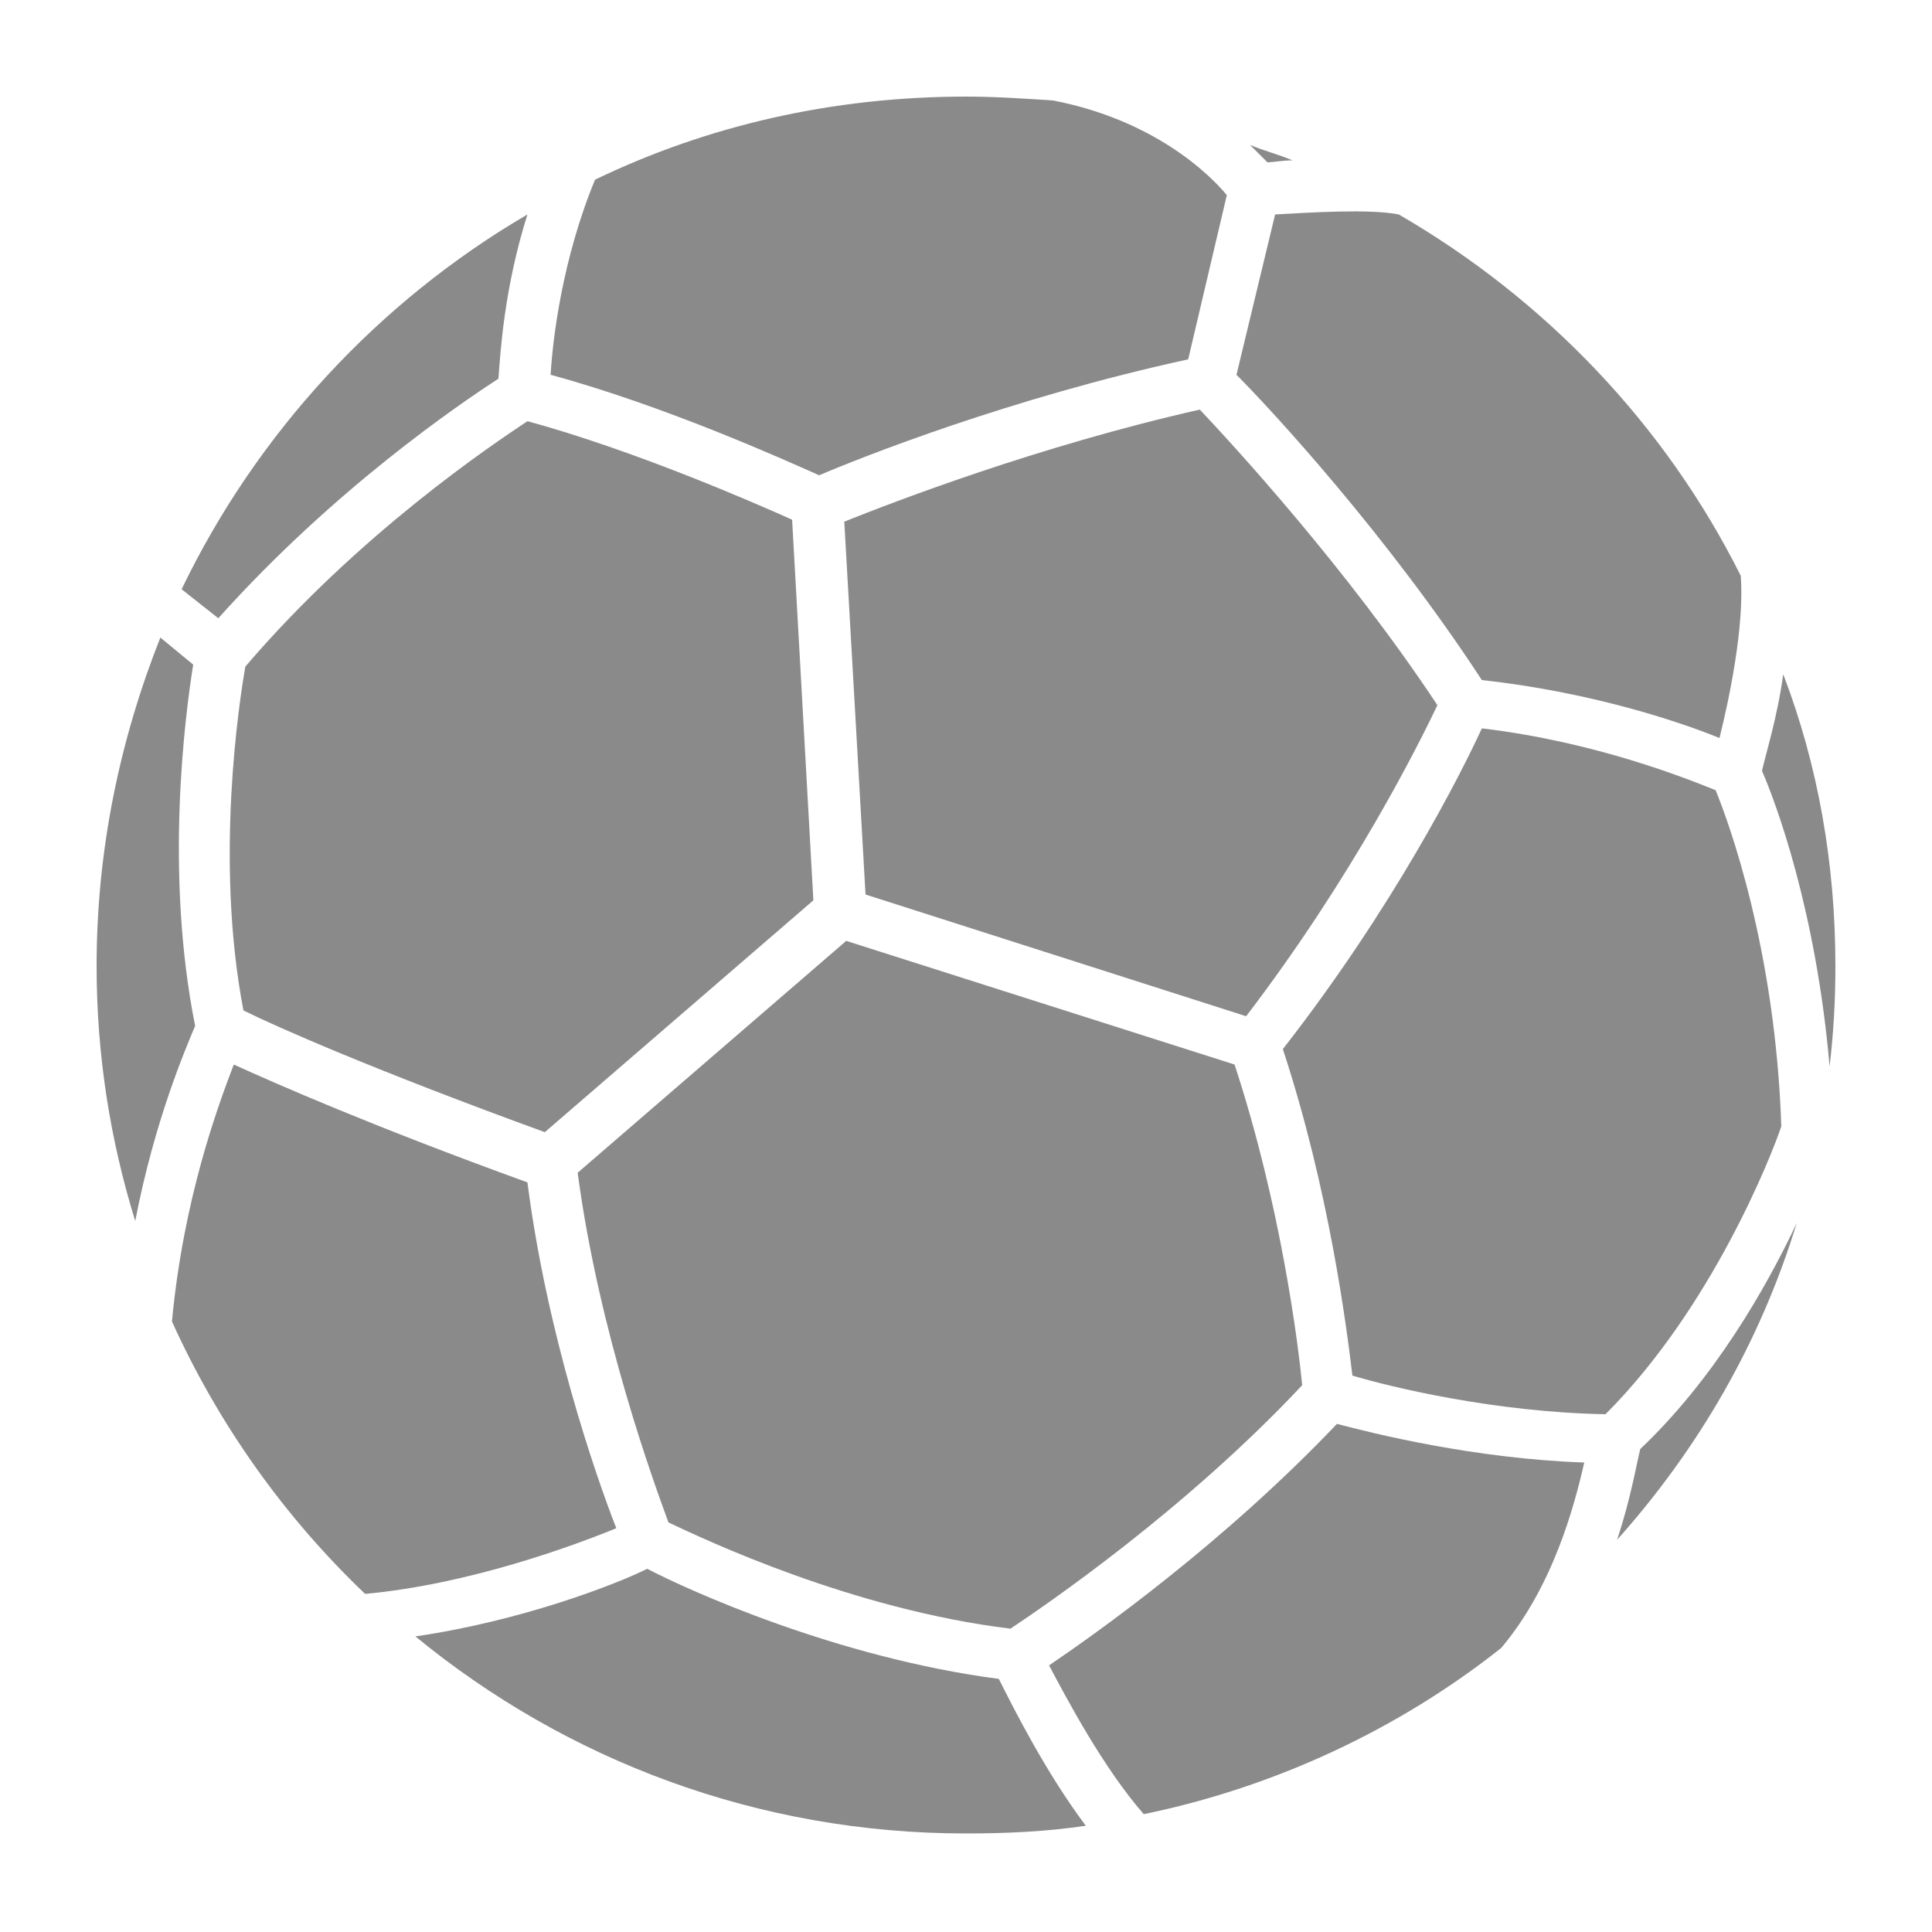
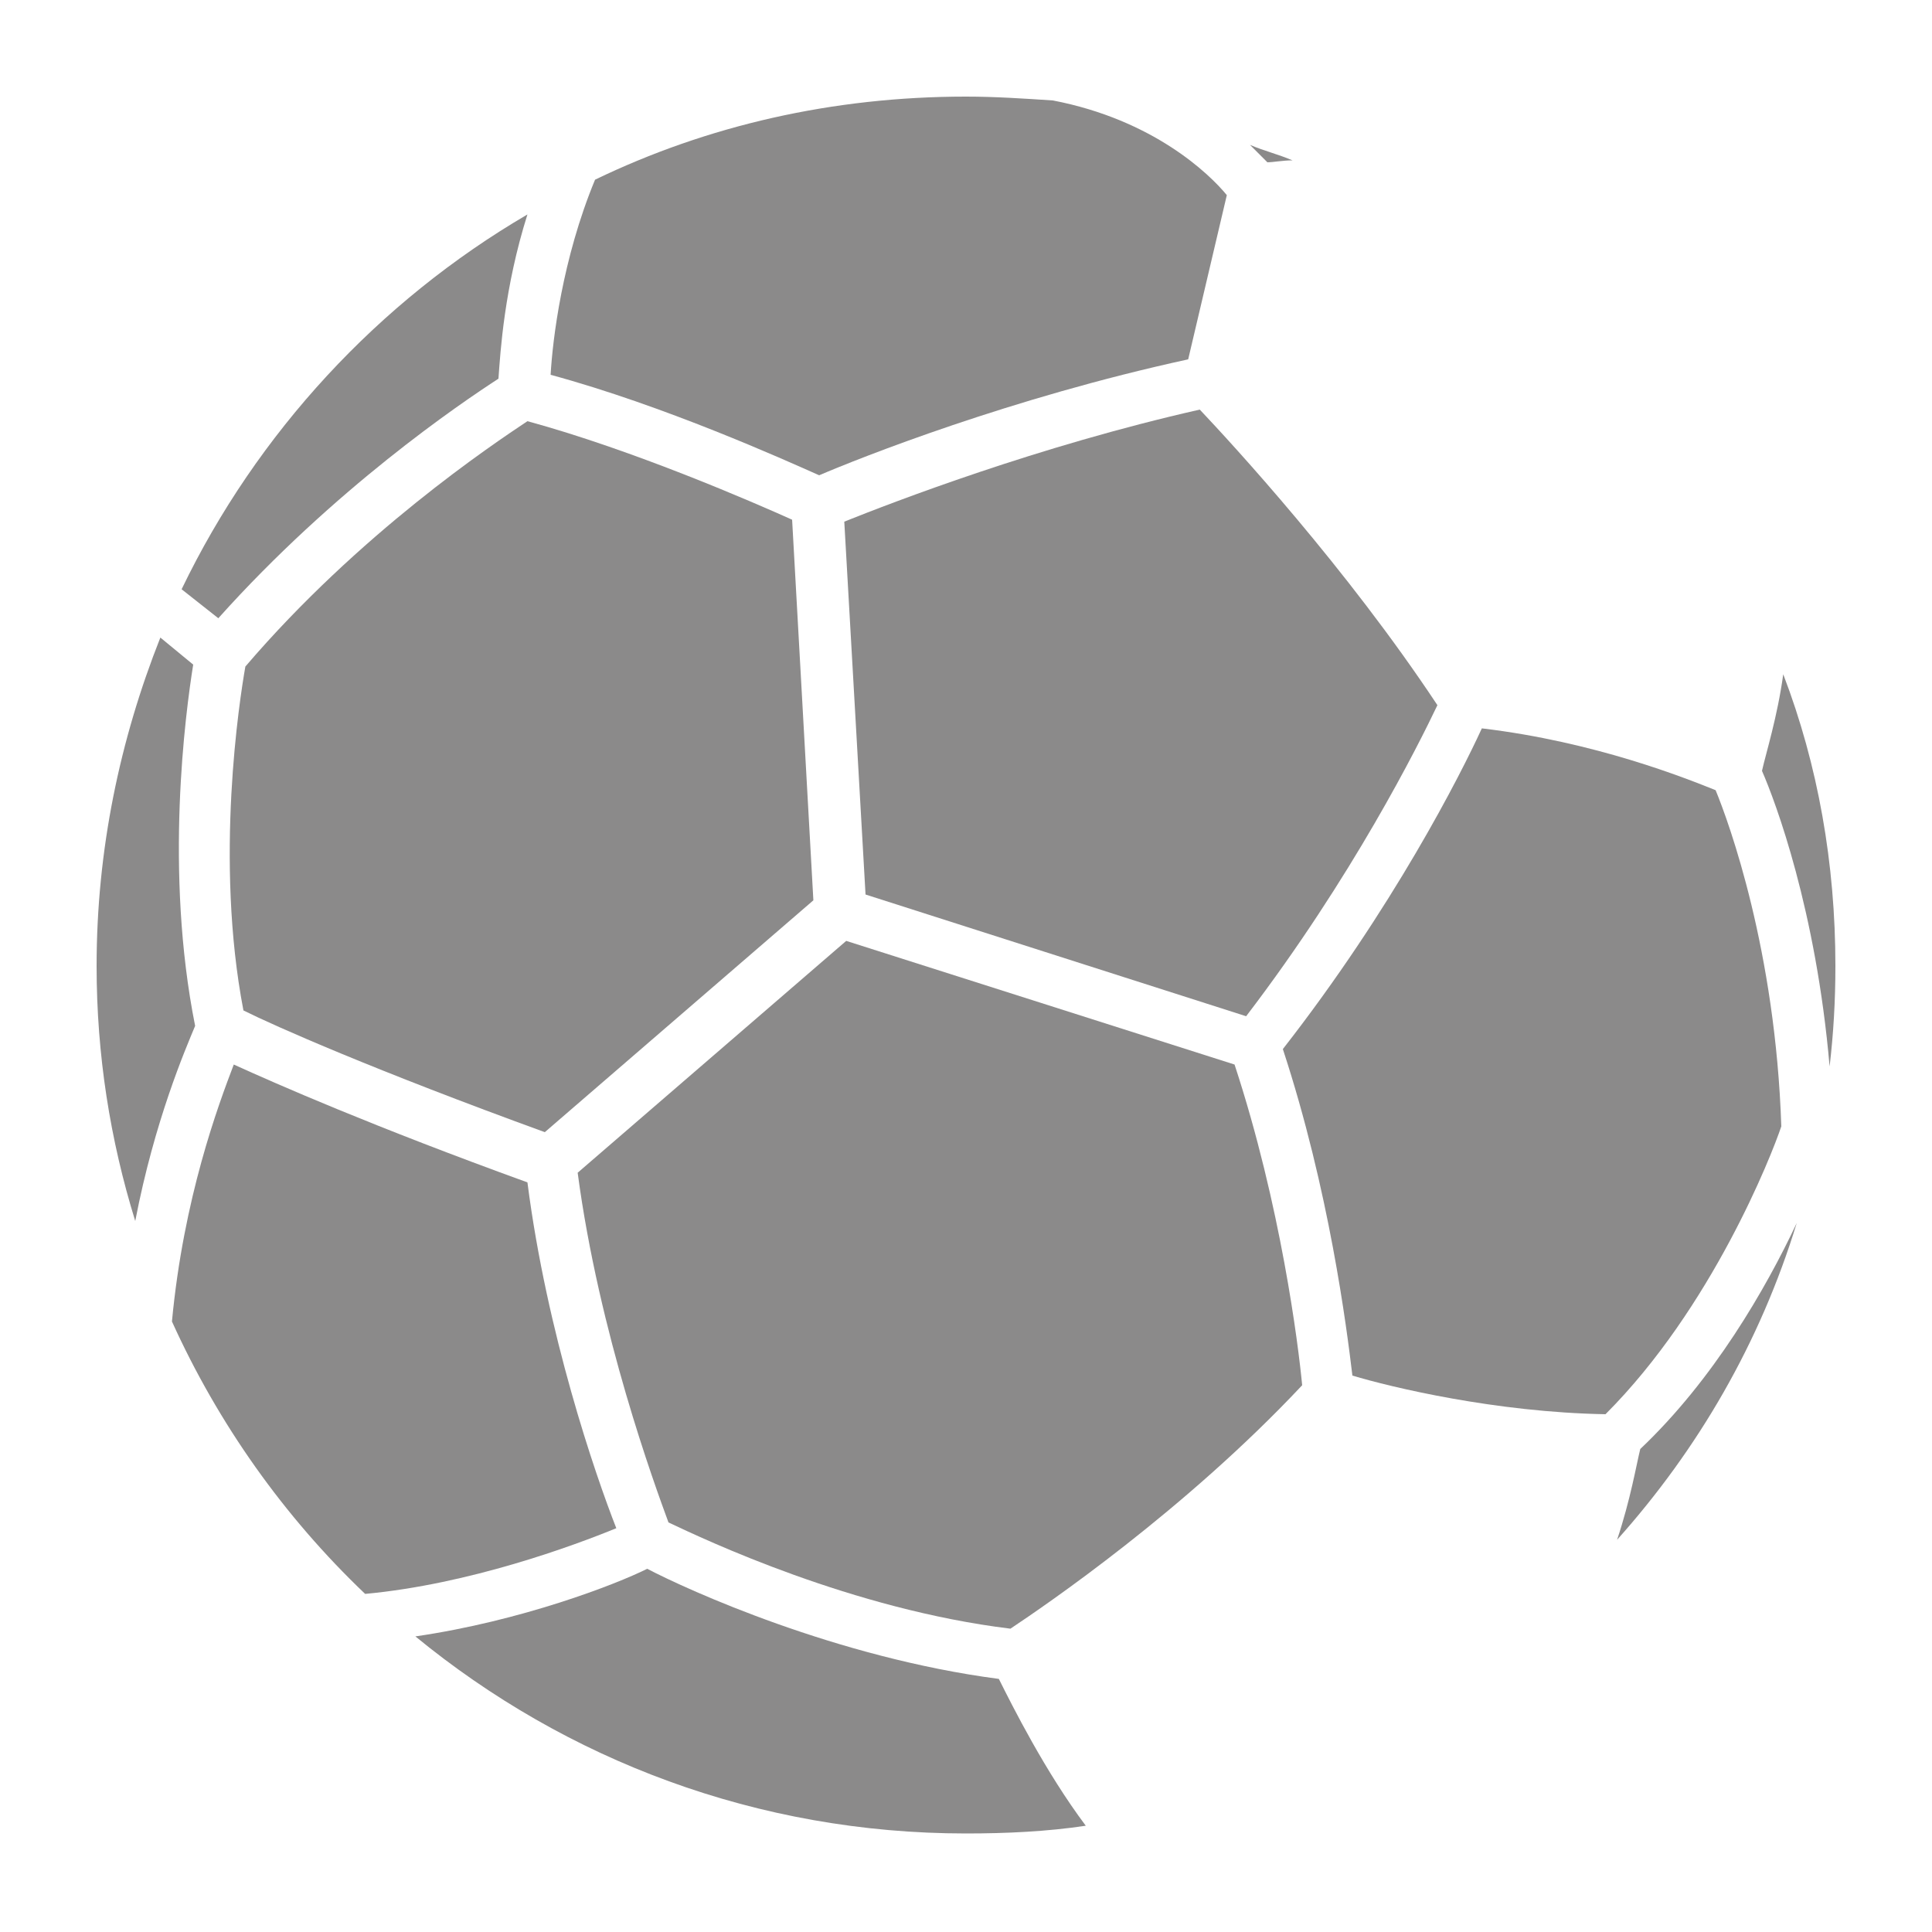
<svg xmlns="http://www.w3.org/2000/svg" version="1.1" x="0px" y="0px" viewBox="0 0 100 100" enable-background="new 0 0 100 100" xml:space="preserve" aria-hidden="true" width="100px" height="100px" style="fill:url(#CerosGradient_id0b052b403);">
  <defs>
    <linearGradient class="cerosgradient" data-cerosgradient="true" id="CerosGradient_id0b052b403" gradientUnits="userSpaceOnUse" x1="50%" y1="100%" x2="50%" y2="0%">
      <stop offset="0%" stop-color="#8B8A8A" />
      <stop offset="100%" stop-color="#8B8A8A" />
    </linearGradient>
    <linearGradient />
  </defs>
  <g>
-     <path d="M64.5,52.6l-19.7-6.3l-1.1-19.3c2.5-1,10-3.9,18.4-5.8c1.7,1.8,7.6,8.2,12.3,15.3C73.4,38.6,70,45.4,64.5,52.6z" style="fill:url(#CerosGradient_id0b052b403);" />
+     <path d="M64.5,52.6l-19.7-6.3l-1.1-19.3c2.5-1,10-3.9,18.4-5.8c1.7,1.8,7.6,8.2,12.3,15.3C73.4,38.6,70,45.4,64.5,52.6" style="fill:url(#CerosGradient_id0b052b403);" />
    <path d="M12.7,34.5c5.9-6.9,12.8-11.5,14.6-12.7C32.8,23.3,39,26,41,26.9l1.1,19.7l-13.9,12c-8.8-3.2-14-5.5-15.6-6.3   C11.1,44.5,12.4,36.2,12.7,34.5z" style="fill:url(#CerosGradient_id0b052b403);" />
-     <path d="M54.3,86.2c2.5-1.7,9-6.3,14.9-12.5c1.9,0.5,7.1,1.8,12.8,2c-0.5,2.2-1.6,6.4-4.3,9.6c-5.3,4.2-11.7,7.2-18.5,8.6   C57.1,91.5,55.2,87.9,54.3,86.2z" style="fill:url(#CerosGradient_id0b052b403);" />
    <path d="M7,63.2C5.7,59,5,54.6,5,50c0-6,1.2-11.7,3.3-17l1.7,1.4c-0.4,2.5-1.5,10.7,0.1,18.7C9.6,54.3,8,58,7,63.2z" style="fill:url(#CerosGradient_id0b052b403);" />
    <path d="M64.7,7.5c0.7,0.3,1.5,0.5,2.2,0.8c-0.5,0-1,0.1-1.3,0.1C65.3,8.1,65,7.8,64.7,7.5z" style="fill:url(#CerosGradient_id0b052b403);" />
    <path d="M25.8,19.6c-2,1.3-8.5,5.7-14.5,12.4l-1.9-1.5c3.9-8.1,10.2-14.9,17.9-19.4C26.1,14.9,25.9,18.2,25.8,19.6z" style="fill:url(#CerosGradient_id0b052b403);" />
    <path d="M43.8,48.7l20.1,6.4c2.4,7.3,3.3,14.5,3.5,16.6c-6.1,6.5-13.3,11.4-15.1,12.6c-8.2-1-15.8-4.6-17.7-5.5   c-0.7-1.9-3.6-9.8-4.7-18.1L43.8,48.7z" style="fill:url(#CerosGradient_id0b052b403);" />
    <path d="M83.1,73.2C77.4,73.1,72,71.8,70,71.2c-0.3-2.5-1.2-9.6-3.6-16.9c5.7-7.3,9.2-14.2,10.3-16.6c5.9,0.7,10.6,2.6,12.1,3.2   c0.7,1.7,3.1,8.3,3.4,17.4C91.7,59.8,88.6,67.7,83.1,73.2z" style="fill:url(#CerosGradient_id0b052b403);" />
    <path d="M12.1,55.1c2.2,1,7.2,3.2,15.2,6.1c1,7.8,3.5,15.1,4.6,17.9c-2.2,0.9-7.6,2.9-13,3.4c-4.2-4-7.6-8.8-10-14.1   C9.5,62,11.3,57.2,12.1,55.1z" style="fill:url(#CerosGradient_id0b052b403);" />
    <path d="M63.5,10.1l-2,8.5c-9.2,2-17,5.1-19.1,6c-1.8-0.8-8-3.6-13.9-5.2c0.1-1.8,0.6-6,2.3-10.1C36.6,6.5,43.1,5,50,5   c1.5,0,3,0.1,4.5,0.2C59.7,6.2,62.6,9,63.5,10.1z" style="fill:url(#CerosGradient_id0b052b403);" />
    <path d="M33.5,81.2c2.1,1.1,9.8,4.6,18.2,5.7c0.7,1.4,2.4,4.8,4.5,7.6c-2,0.3-4.1,0.4-6.2,0.4c-10.8,0-20.7-3.8-28.5-10.2   C27,83.9,31.9,82,33.5,81.2z" style="fill:url(#CerosGradient_id0b052b403);" />
    <path d="M93,63.3c-1.9,6.2-5.1,11.7-9.3,16.4c0.7-2.1,1-3.9,1.2-4.7C88.7,71.4,91.4,66.7,93,63.3z" style="fill:url(#CerosGradient_id0b052b403);" />
-     <path d="M89,38.2c-2.2-0.9-6.8-2.4-12.3-3c-4.9-7.5-10.9-14-12.7-15.8l2-8.3c1.8-0.1,4.9-0.3,6.4,0c7.6,4.4,13.8,10.9,17.7,18.7   C90.3,32.4,89.5,36.2,89,38.2z" style="fill:url(#CerosGradient_id0b052b403);" />
    <path d="M91.2,39.9c0.2-0.9,0.8-2.8,1.1-5C94.1,39.6,95,44.7,95,50c0,1.8-0.1,3.5-0.3,5.2C94,47.1,91.9,41.5,91.2,39.9z" style="fill:url(#CerosGradient_id0b052b403);" />
  </g>
</svg>